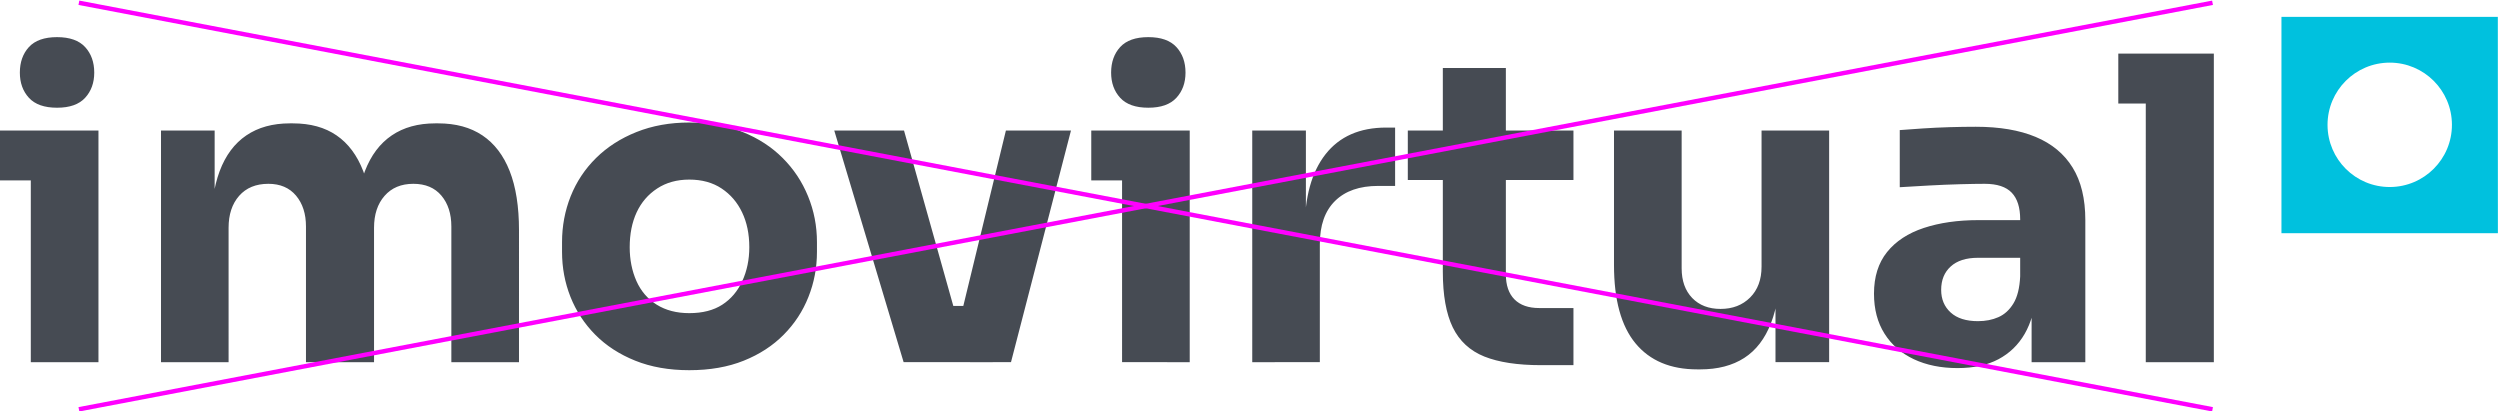
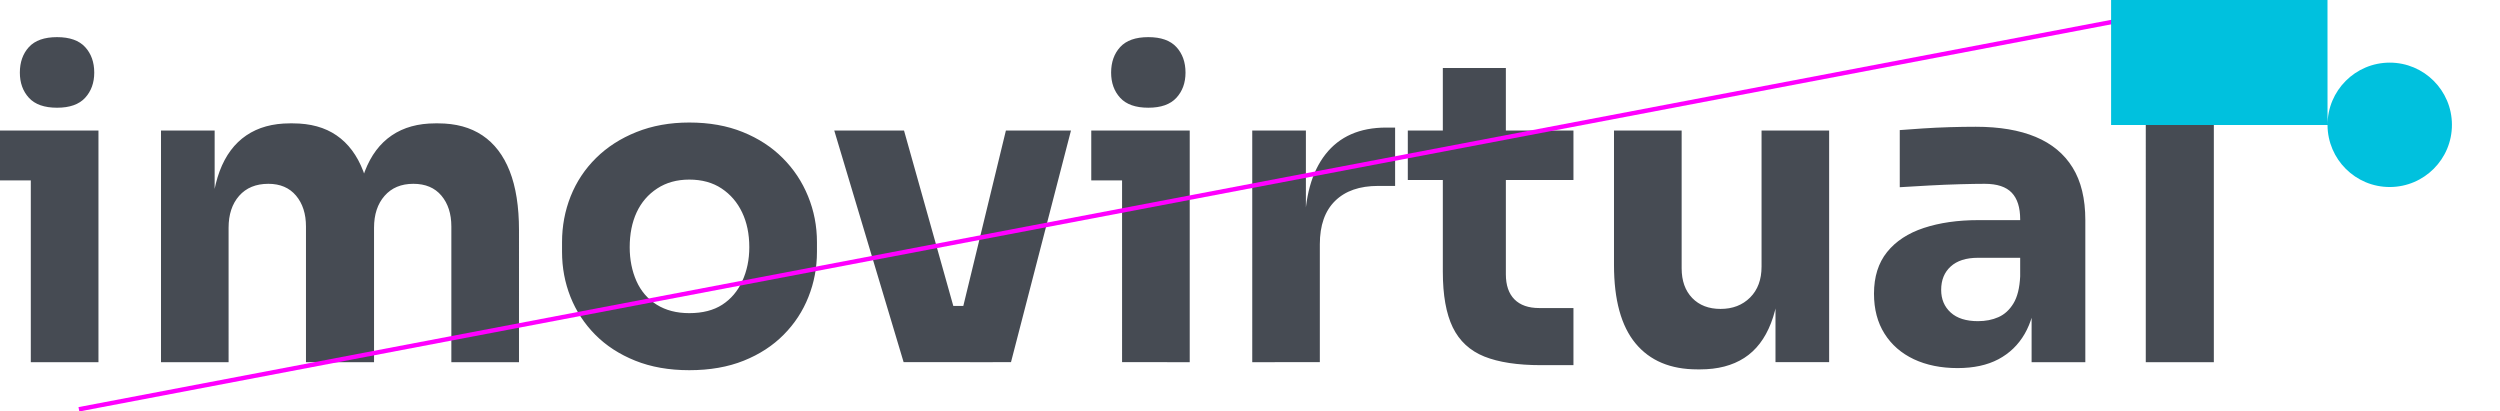
<svg xmlns="http://www.w3.org/2000/svg" xmlns:ns1="http://sodipodi.sourceforge.net/DTD/sodipodi-0.dtd" xmlns:ns2="http://www.inkscape.org/namespaces/inkscape" version="1.1" id="svg1" width="574.323" height="94.414" viewBox="0 0 574.323 94.414" ns1:docname="forbidden-composition.svg" ns2:version="1.3.2 (091e20e, 2023-11-25, custom)">
  <defs id="defs1" />
  <g id="g1" transform="translate(-1362.957,-1374.913)">
    <path id="path26" d="M 7.206,-0.001 V -39.915 H 18.867 V -0.001 Z M 1.898,-31.325 v -8.59 H 18.867 v 8.59 z m 9.832,-12.527 c -2.188,0 -3.806,-0.568 -4.852,-1.711 -1.04,-1.14 -1.559,-2.584 -1.559,-4.336 0,-1.796 0.519,-3.264 1.559,-4.406 1.046,-1.14 2.663,-1.711 4.852,-1.711 2.18,0 3.791,0.571 4.84,1.711 1.046,1.143 1.57,2.61 1.57,4.406 0,1.752 -0.524,3.196 -1.57,4.336 -1.049,1.143 -2.66,1.711 -4.84,1.711 z M 29.645,-0.001 V -39.915 h 9.246 v 17.191 h -0.656 c 0,-4.084 0.507,-7.488 1.523,-10.207 1.022,-2.719 2.555,-4.77 4.594,-6.152 2.039,-1.383 4.541,-2.074 7.512,-2.074 H 52.367 c 3.015,0 5.525,0.691 7.535,2.074 2.016,1.383 3.545,3.434 4.594,6.152 1.046,2.719 1.57,6.123 1.57,10.207 h -2.848 c 0,-4.084 0.521,-7.488 1.57,-10.207 1.046,-2.719 2.59,-4.77 4.629,-6.152 2.039,-1.383 4.538,-2.074 7.5,-2.074 h 0.504 c 3.015,0 5.555,0.691 7.617,2.074 2.062,1.383 3.627,3.434 4.699,6.152 1.069,2.719 1.605,6.123 1.605,10.207 V -0.001 H 79.684 V -23.38 c 0,-2.186 -0.571,-3.961 -1.711,-5.32 -1.143,-1.359 -2.754,-2.039 -4.84,-2.039 -2.095,0 -3.747,0.691 -4.957,2.074 -1.213,1.383 -1.816,3.217 -1.816,5.496 V -0.001 H 54.629 V -23.38 c 0,-2.186 -0.571,-3.961 -1.711,-5.32 -1.143,-1.359 -2.73,-2.039 -4.77,-2.039 -2.142,0 -3.82,0.691 -5.039,2.074 -1.213,1.383 -1.816,3.217 -1.816,5.496 V -0.001 Z M 120.685,1.382 c -3.492,0 -6.598,-0.548 -9.316,-1.641 -2.719,-1.093 -5.016,-2.584 -6.891,-4.477 -1.869,-1.89 -3.29,-4.061 -4.266,-6.516 -0.97,-2.452 -1.453,-5.039 -1.453,-7.758 v -1.676 c 0,-2.771 0.495,-5.408 1.488,-7.91 0.999,-2.499 2.455,-4.693 4.371,-6.586 1.922,-1.898 4.242,-3.39 6.961,-4.477 2.725,-1.093 5.76,-1.641 9.105,-1.641 3.451,0 6.527,0.548 9.223,1.641 2.695,1.087 4.986,2.578 6.879,4.477 1.898,1.893 3.354,4.087 4.371,6.586 1.022,2.502 1.535,5.139 1.535,7.91 v 1.676 c 0,2.719 -0.489,5.306 -1.465,7.758 -0.97,2.455 -2.391,4.626 -4.266,6.516 -1.869,1.893 -4.16,3.384 -6.879,4.477 -2.719,1.093 -5.854,1.641 -9.398,1.641 z m 0,-9.832 c 2.288,0 4.184,-0.483 5.684,-1.453 1.506,-0.976 2.66,-2.335 3.457,-4.078 0.803,-1.749 1.207,-3.694 1.207,-5.836 0,-2.279 -0.416,-4.28 -1.242,-6 -0.82,-1.726 -1.998,-3.097 -3.527,-4.113 -1.532,-1.022 -3.393,-1.535 -5.578,-1.535 -2.133,0 -3.979,0.513 -5.531,1.535 -1.556,1.017 -2.736,2.388 -3.539,4.113 -0.797,1.72 -1.195,3.721 -1.195,6 0,2.142 0.387,4.087 1.16,5.836 0.779,1.743 1.948,3.103 3.504,4.078 1.553,0.97 3.422,1.453 5.602,1.453 z m 36.943,8.449 -11.953,-39.914 h 12.023 l 11.215,39.914 z m 3.633,0 V -9.692 h 11.73 v 9.691 z m 4.301,0 9.691,-39.914 h 11.215 l -10.336,39.914 z m 29.713,0 V -39.915 h 11.66 v 39.914 z m -5.309,-31.324 v -8.59 h 16.969 v 8.59 z m 9.832,-12.527 c -2.188,0 -3.806,-0.568 -4.852,-1.711 -1.04,-1.14 -1.559,-2.584 -1.559,-4.336 0,-1.796 0.519,-3.264 1.559,-4.406 1.046,-1.14 2.663,-1.711 4.852,-1.711 2.18,0 3.791,0.571 4.84,1.711 1.046,1.143 1.57,2.61 1.57,4.406 0,1.752 -0.524,3.196 -1.57,4.336 -1.049,1.143 -2.66,1.711 -4.84,1.711 z m 17.912,43.852 V -39.915 h 9.246 v 17.109 h -0.211 c 0,-5.631 1.198,-9.976 3.598,-13.031 2.405,-3.062 5.889,-4.594 10.453,-4.594 h 1.535 v 10.055 h -2.918 c -3.205,0 -5.681,0.864 -7.43,2.59 -1.752,1.72 -2.625,4.207 -2.625,7.465 v 20.32 z m 49.755,0.516 c -4.031,0 -7.286,-0.498 -9.762,-1.488 C 255.225,-1.973 253.414,-3.648 252.266,-6.001 251.123,-8.359 250.555,-11.556 250.555,-15.587 v -35.109 h 10.863 v 35.543 c 0,1.893 0.495,3.337 1.488,4.336 0.99,0.993 2.414,1.488 4.266,1.488 h 5.895 V 0.515 Z M 244.52,-31.396 v -8.52 h 28.547 v 8.52 z m 49.89,32.637 c -4.617,0 -8.165,-1.491 -10.641,-4.477 -2.479,-2.991 -3.715,-7.5 -3.715,-13.523 v -23.156 h 11.66 v 23.742 c 0,2.142 0.604,3.844 1.816,5.109 1.219,1.26 2.848,1.887 4.887,1.887 2.086,0 3.785,-0.656 5.098,-1.969 1.312,-1.312 1.969,-3.085 1.969,-5.32 v -23.449 h 11.648 v 39.914 h -9.246 V -16.829 h 0.797 c 0,4.031 -0.524,7.395 -1.57,10.09 -1.04,2.695 -2.578,4.699 -4.617,6.012 -2.039,1.312 -4.567,1.969 -7.582,1.969 z m 57.615,-1.242 V -11.802 h -1.969 v -12.82 c 0,-2.039 -0.486,-3.565 -1.453,-4.582 -0.97,-1.022 -2.525,-1.535 -4.664,-1.535 -1.063,0 -2.47,0.023 -4.219,0.07 -1.752,0.047 -3.548,0.123 -5.391,0.223 -1.846,0.094 -3.521,0.193 -5.027,0.293 v -9.844 c 1.116,-0.094 2.426,-0.188 3.926,-0.281 1.506,-0.1 3.062,-0.176 4.664,-0.223 1.6,-0.047 3.108,-0.07 4.523,-0.07 4.078,0 7.512,0.583 10.301,1.746 2.795,1.166 4.922,2.927 6.375,5.285 1.459,2.353 2.191,5.373 2.191,9.059 v 24.48 z m -12.75,1.02 c -2.859,0 -5.373,-0.51 -7.535,-1.523 -2.165,-1.022 -3.853,-2.49 -5.062,-4.406 -1.213,-1.922 -1.816,-4.219 -1.816,-6.891 0,-2.912 0.75,-5.303 2.25,-7.172 1.506,-1.875 3.621,-3.261 6.34,-4.16 2.719,-0.896 5.851,-1.348 9.398,-1.348 h 8.52 v 6.492 h -8.59 c -2.039,0 -3.606,0.501 -4.699,1.5 -1.096,0.993 -1.641,2.338 -1.641,4.031 0,1.603 0.545,2.903 1.641,3.902 1.093,0.993 2.66,1.488 4.699,1.488 1.312,0 2.487,-0.229 3.527,-0.691 1.046,-0.46 1.91,-1.248 2.59,-2.367 0.68,-1.116 1.066,-2.672 1.16,-4.664 l 2.777,2.918 c -0.243,2.766 -0.911,5.098 -2.004,6.996 -1.096,1.893 -2.602,3.349 -4.523,4.371 -1.916,1.014 -4.26,1.523 -7.031,1.523 z m 32.426,-1.02 V -53.181 h 11.73 V -0.001 Z M 366.966,-44.579 v -8.602 h 16.465 v 8.602 z m 0,0" style="fill:#464b53;fill-opacity:1;fill-rule:nonzero;stroke:none" aria-label="imovirtual" transform="matrix(1.333,0,0,1.333,1360.427,1458.115)" />
    <path id="path27" d="m 1036.07,338.381 367.71,70.059" style="fill:none;stroke:#ff00ff;stroke-width:0.763;stroke-linecap:butt;stroke-linejoin:miter;stroke-miterlimit:10;stroke-dasharray:none;stroke-opacity:1" transform="matrix(1.333,0,0,-1.333,0,1920)" />
-     <path id="path28" d="m 1403.78,338.38 -367.71,70.061" style="fill:none;stroke:#ff00ff;stroke-width:0.763;stroke-linecap:butt;stroke-linejoin:miter;stroke-miterlimit:10;stroke-dasharray:none;stroke-opacity:1" transform="matrix(1.333,0,0,-1.333,0,1920)" />
-     <path id="path31" d="m 1423.6,387.371 c 0.02,-5.919 4.83,-10.703 10.75,-10.684 5.92,0.018 10.71,4.832 10.69,10.752 -0.02,5.906 -4.82,10.685 -10.72,10.685 -5.93,-0.006 -10.72,-4.81 -10.72,-10.733 z m 29.36,-18.646 h -37.3 v 37.288 h 37.29 z" style="fill:#00c1de;fill-opacity:1;fill-rule:nonzero;stroke:none" transform="matrix(1.333,0,0,-1.333,0,1920)" />
+     <path id="path31" d="m 1423.6,387.371 c 0.02,-5.919 4.83,-10.703 10.75,-10.684 5.92,0.018 10.71,4.832 10.69,10.752 -0.02,5.906 -4.82,10.685 -10.72,10.685 -5.93,-0.006 -10.72,-4.81 -10.72,-10.733 z h -37.3 v 37.288 h 37.29 z" style="fill:#00c1de;fill-opacity:1;fill-rule:nonzero;stroke:none" transform="matrix(1.333,0,0,-1.333,0,1920)" />
  </g>
</svg>